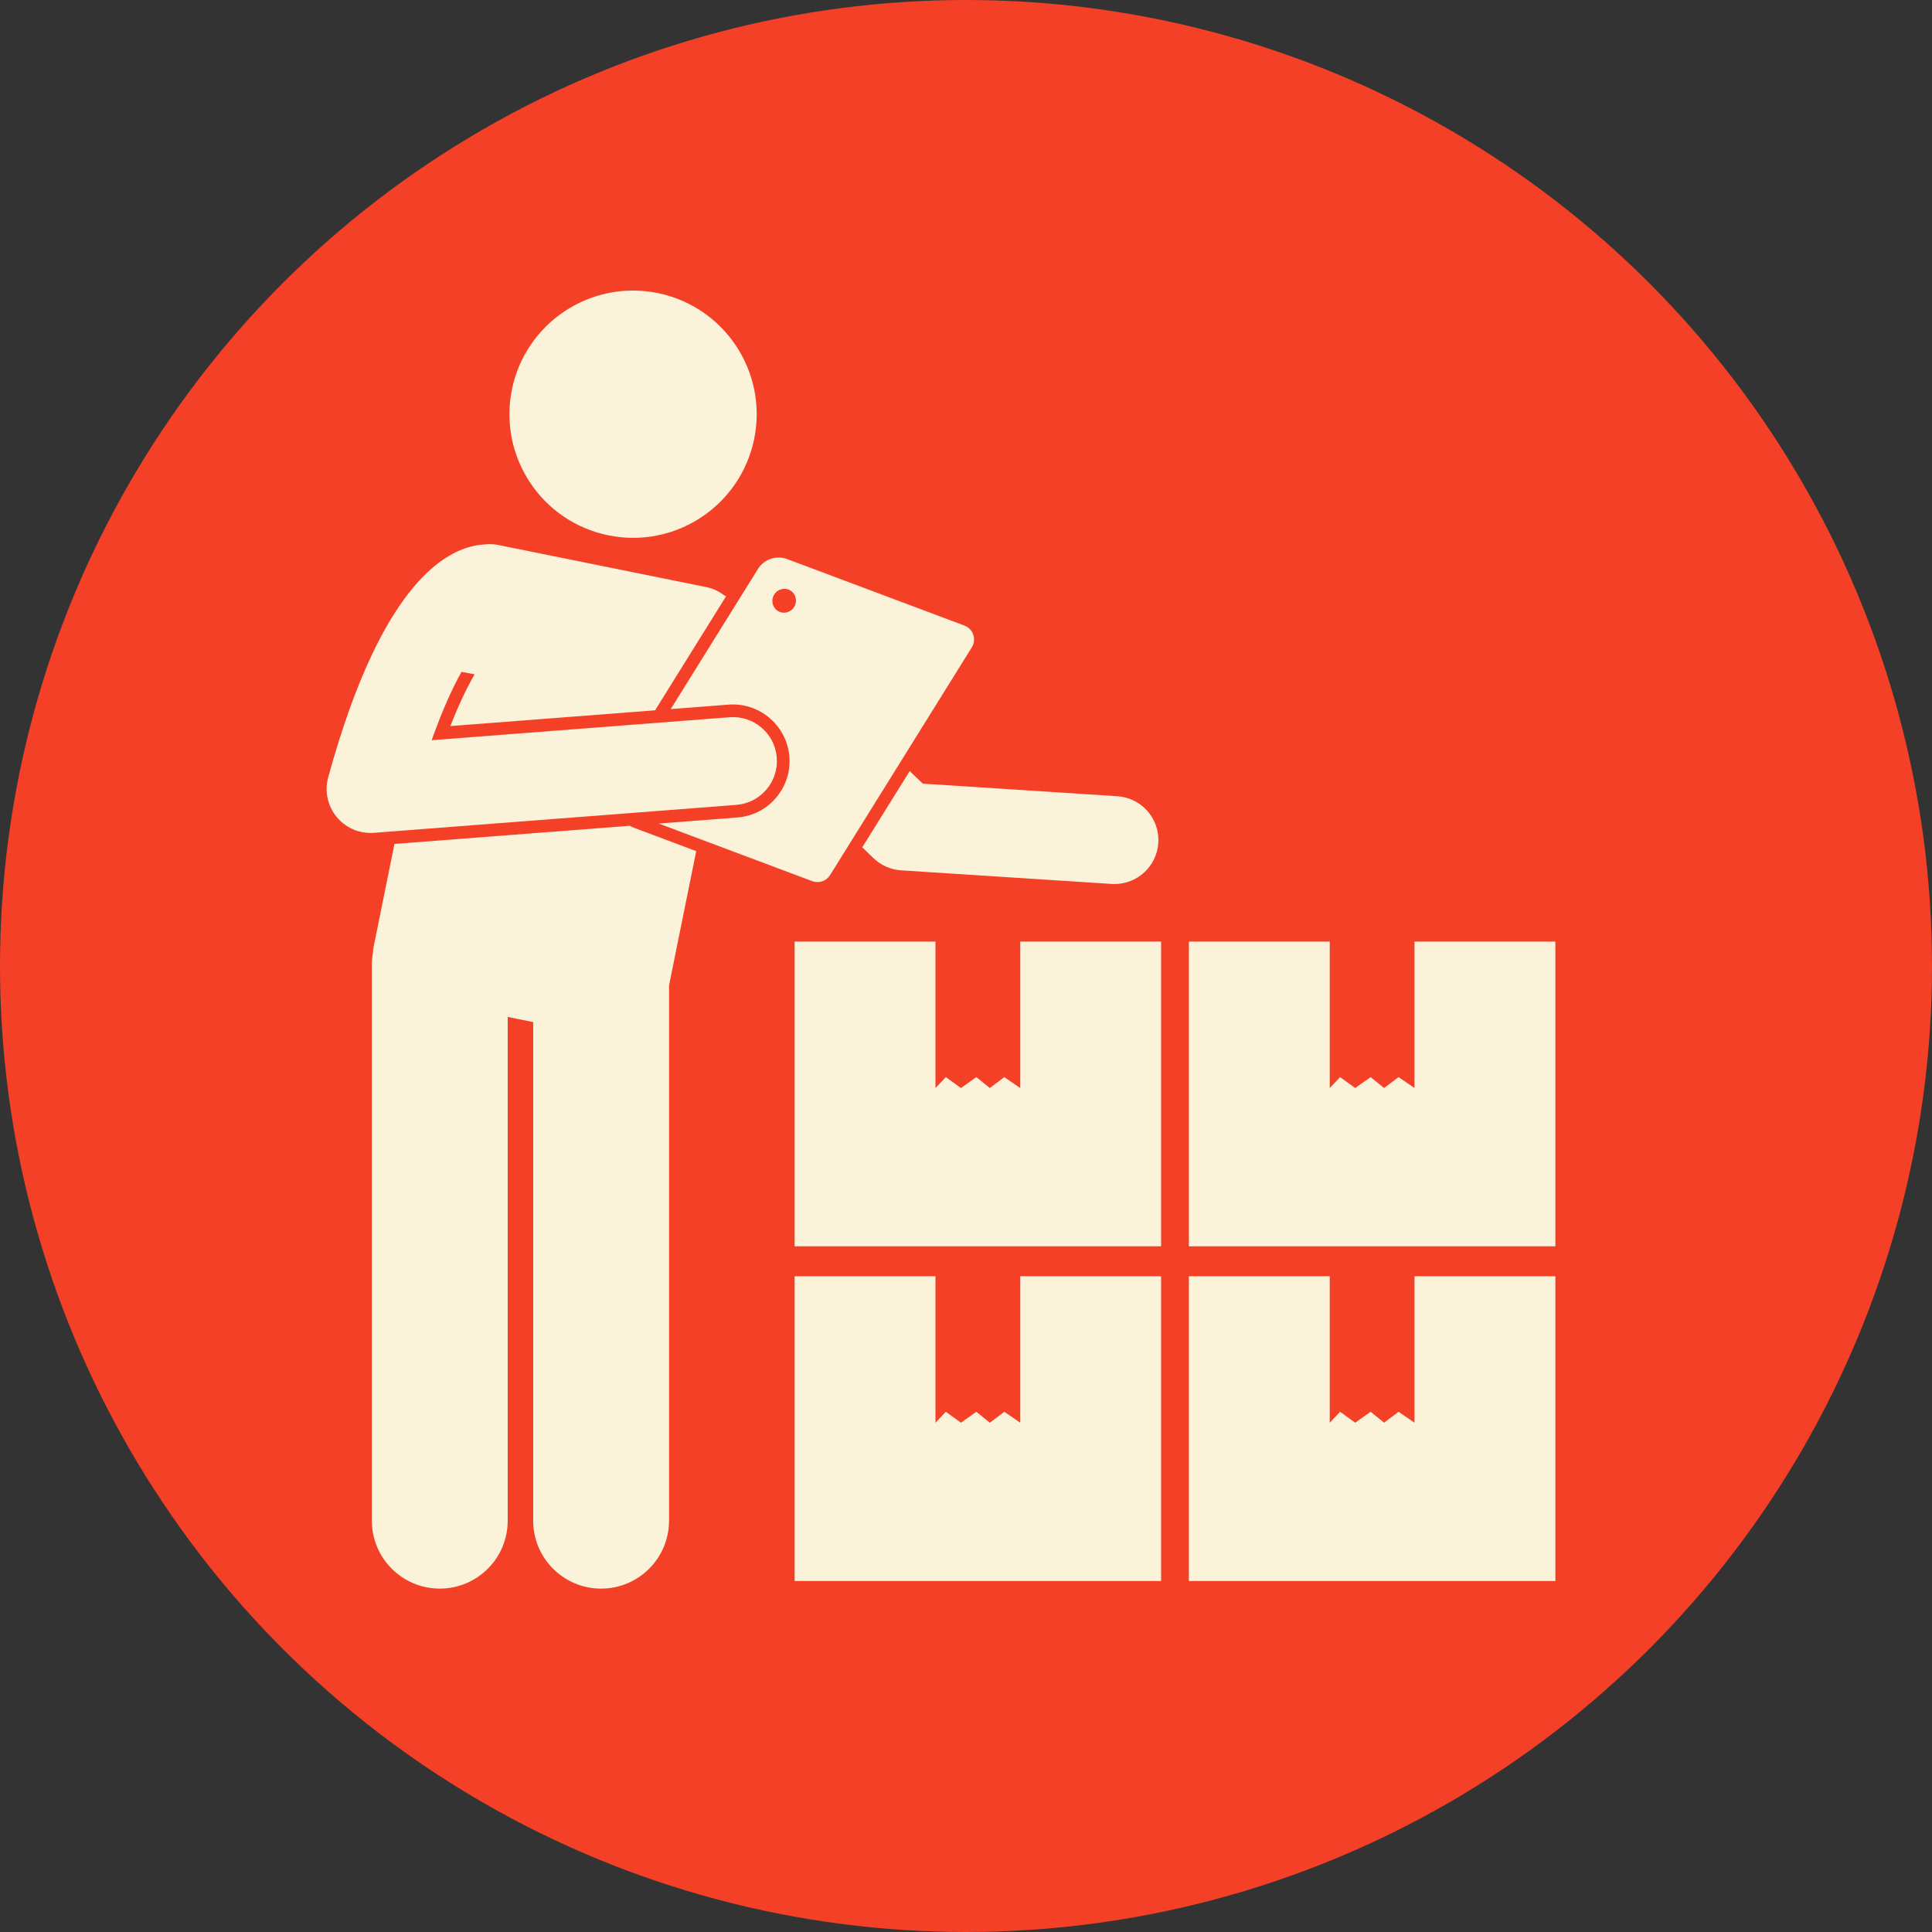
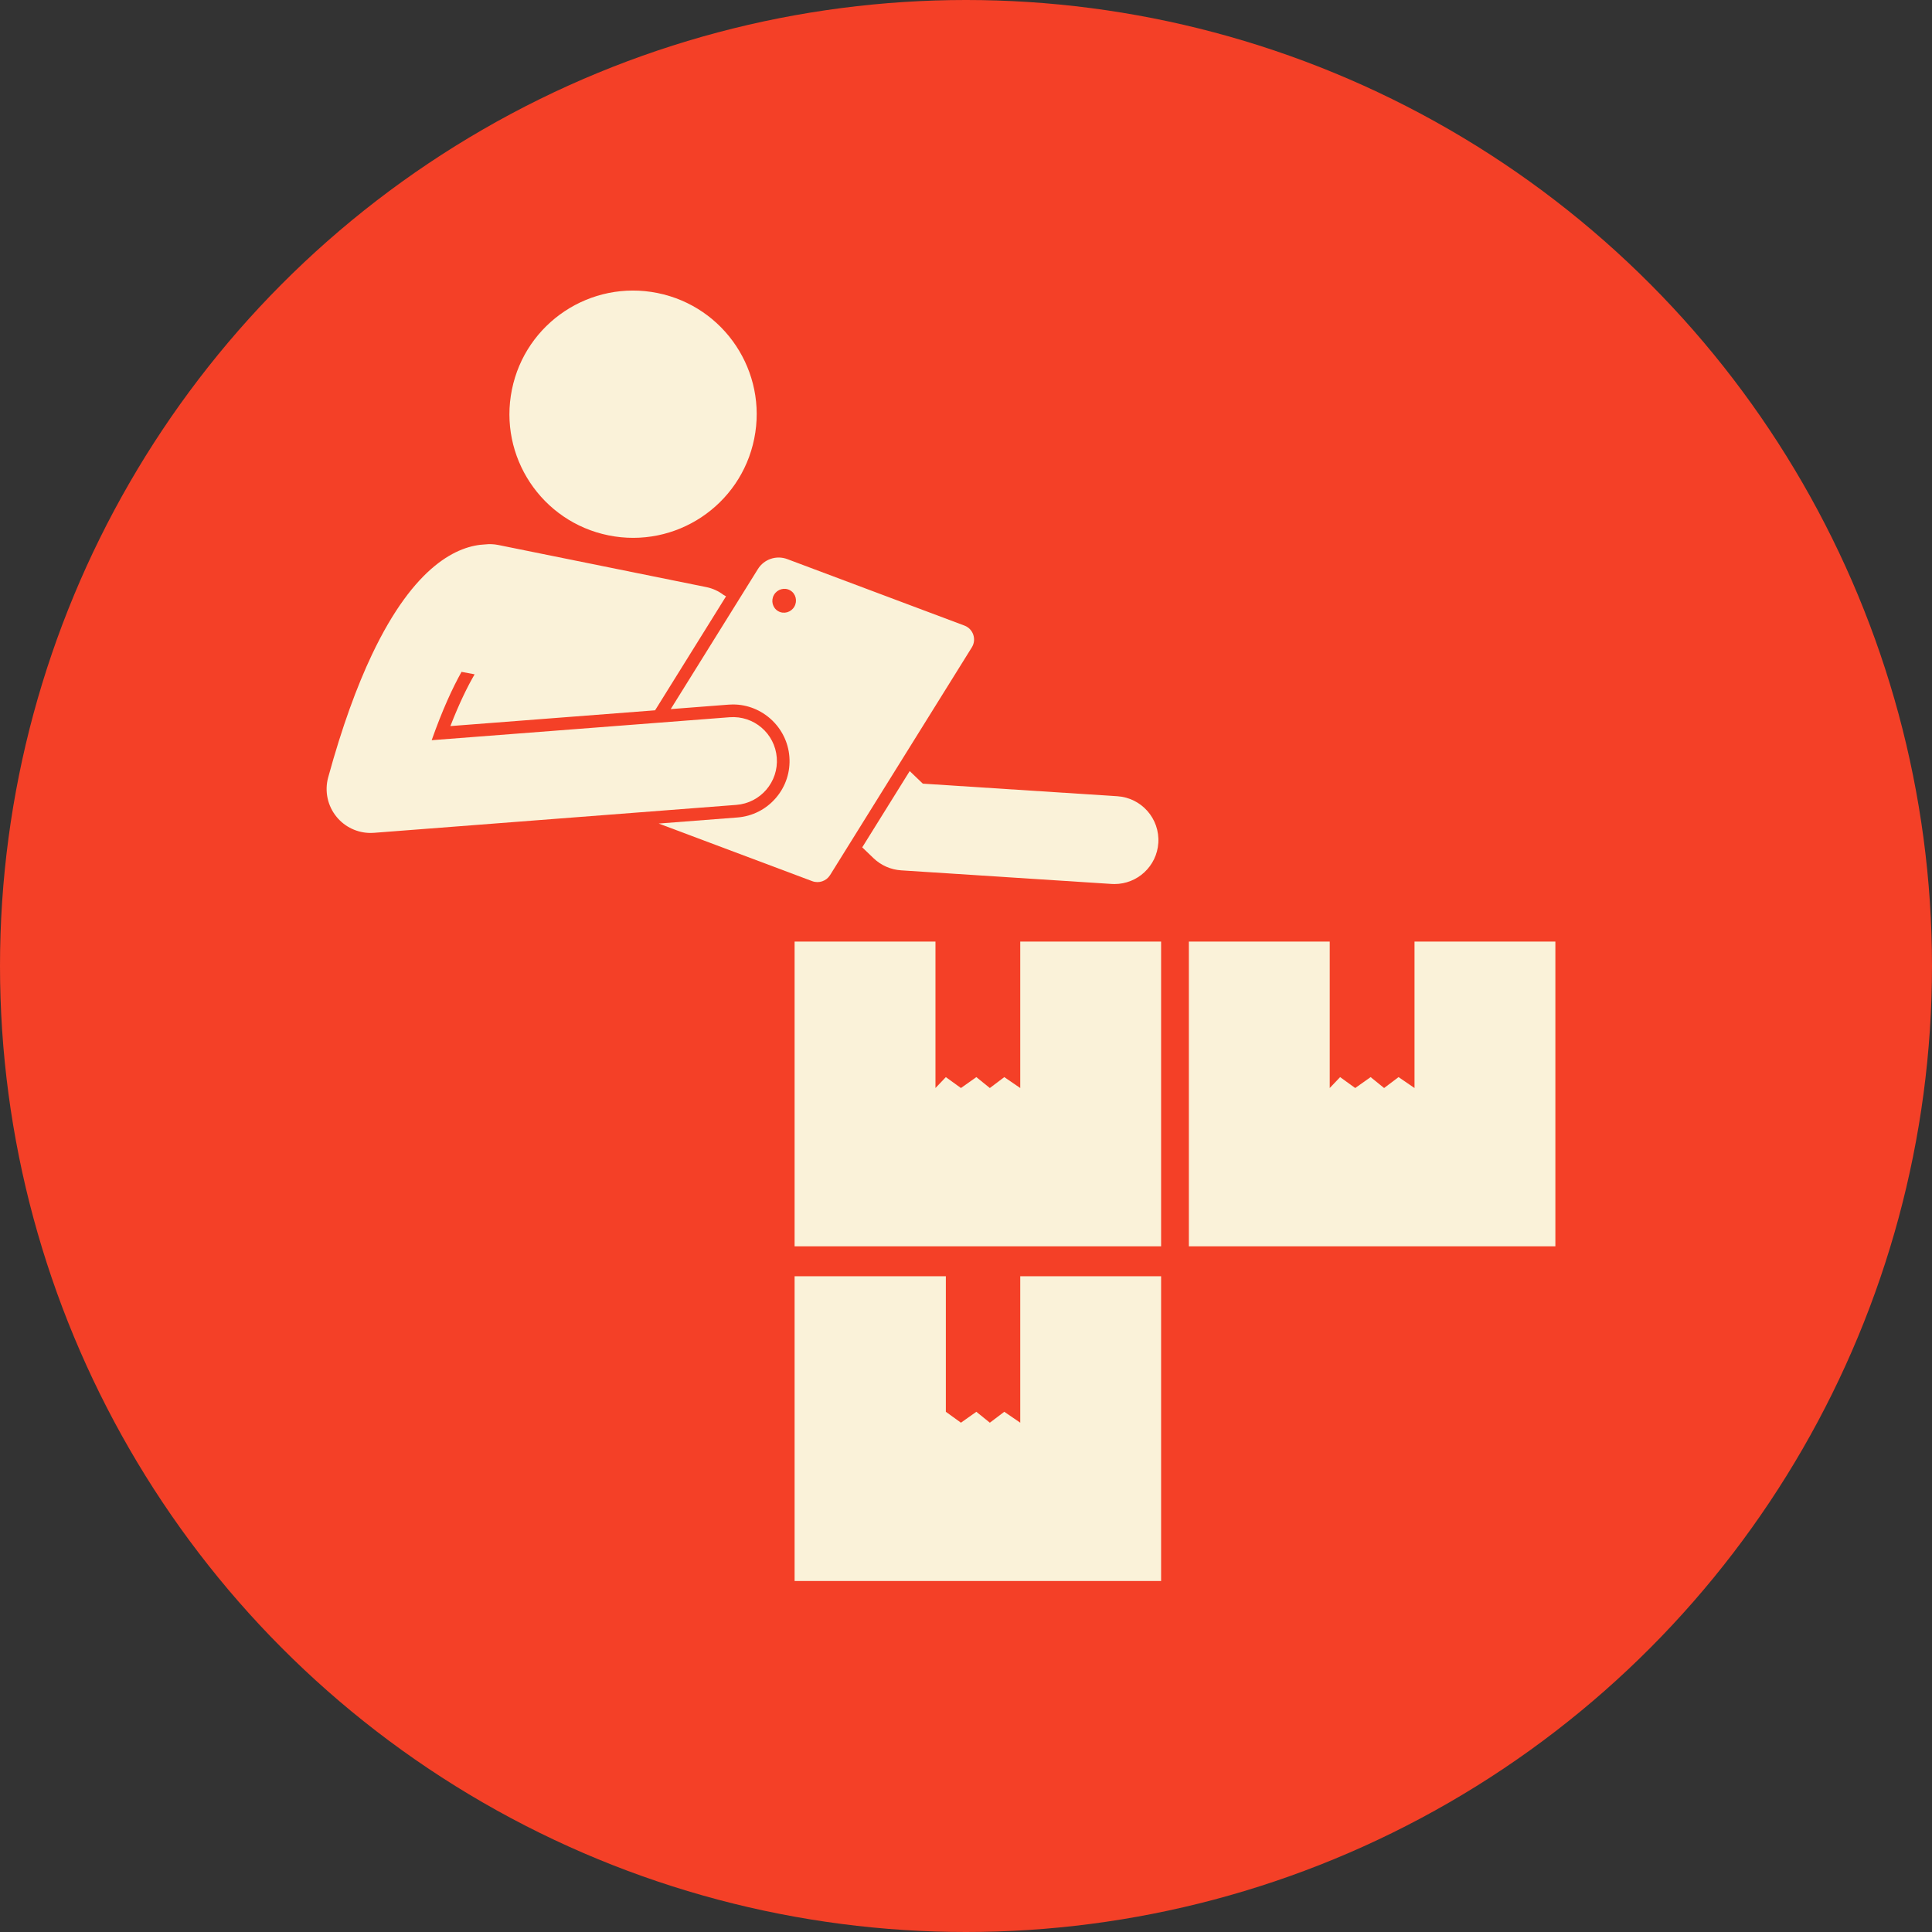
<svg xmlns="http://www.w3.org/2000/svg" width="512" height="512" viewBox="0 0 512 512" fill="none">
  <rect x="0" y="0" width="512" height="512" fill="#333333" stroke="none" />
  <circle cx="256" cy="256" r="256" fill="#F44027" />
  <path d="M231.496 227.432C233.478 229.333 236.068 230.472 238.809 230.65L294.592 234.256C294.846 234.273 295.101 234.28 295.354 234.28C301.444 234.28 306.569 229.547 306.967 223.383C307.382 216.964 302.513 211.423 296.093 211.008L244.555 207.676L241.081 204.343L228.499 224.557L231.496 227.432Z" fill="#FAF2D9" />
-   <path d="M266.147 374.137L262.318 377.028L258.744 374.137L254.659 377.028L250.659 374.137L247.907 377.028V338.222H210.577V418.98H307.705V338.222H270.374V377.028L266.147 374.137Z" fill="#FAF2D9" />
-   <path d="M374.86 377.028L370.633 374.137L366.803 377.028L363.229 374.137L359.144 377.028L355.145 374.137L352.393 377.028V338.222H315.062V418.98H412.19V338.222H374.86V377.028Z" fill="#FAF2D9" />
+   <path d="M266.147 374.137L262.318 377.028L258.744 374.137L254.659 377.028L250.659 374.137V338.222H210.577V418.98H307.705V338.222H270.374V377.028L266.147 374.137Z" fill="#FAF2D9" />
  <path d="M307.705 249.531H270.374V288.337L266.147 285.446L262.318 288.337L258.744 285.446L254.659 288.337L250.659 285.446L247.907 288.337V249.531H210.577V330.289H307.705V249.531Z" fill="#FAF2D9" />
  <path d="M374.86 288.337L370.633 285.446L366.803 288.337L363.229 285.446L359.144 288.337L355.145 285.446L352.393 288.337V249.531H315.062V330.289H412.19V249.531H374.86V288.337Z" fill="#FAF2D9" />
  <path d="M174.268 77.658C156.536 74.068 139.249 85.532 135.659 103.267C132.068 121 143.535 138.287 161.268 141.877C179.003 145.467 196.287 134.002 199.877 116.268C203.468 98.534 192.004 81.248 174.268 77.658Z" fill="#FAF2D9" />
-   <path d="M177.303 402.999V261.139L184.506 225.556L168.07 219.389C167.657 219.234 167.263 219.045 166.88 218.84L104.536 223.647L99.033 250.826C98.922 251.372 98.868 251.916 98.838 252.457C98.655 253.486 98.543 254.539 98.543 255.621V402.999C98.543 412.944 106.605 421 116.545 421C126.487 421 134.549 412.944 134.549 402.999V269.497L141.297 270.863V402.999C141.297 412.944 149.359 421 159.299 421C169.24 421 177.303 412.944 177.303 402.999Z" fill="#FAF2D9" />
  <path d="M215.247 233.515C217.006 234.175 218.987 233.502 219.98 231.906L257.543 171.559C258.858 169.446 257.911 166.657 255.581 165.783L208.628 148.165C205.736 147.08 202.481 148.186 200.85 150.808L177.75 187.919L193.088 186.736C193.48 186.706 193.87 186.691 194.255 186.691C202.034 186.691 208.597 192.773 209.194 200.537C209.502 204.53 208.237 208.405 205.63 211.447C203.024 214.489 199.388 216.334 195.394 216.642L174.561 218.248L215.247 233.515ZM205.114 157.649C205.993 156.127 207.913 155.591 209.403 156.451C210.893 157.311 211.389 159.242 210.51 160.764C209.632 162.286 207.712 162.822 206.222 161.962C204.731 161.102 204.236 159.171 205.114 157.649Z" fill="#FAF2D9" />
  <path d="M89.223 216.509C91.445 219.201 94.744 220.741 98.204 220.741C98.502 220.741 98.801 220.73 99.101 220.707L195.137 213.303C201.551 212.808 206.35 207.208 205.855 200.794C205.361 194.38 199.793 189.582 193.345 190.075L114.401 196.161C117.251 188.088 119.95 182.259 122.312 178.048L125.779 178.705C123.898 181.927 121.715 186.357 119.356 192.42L173.606 188.238L192.407 158.032C192.193 157.901 191.974 157.78 191.754 157.664C190.446 156.67 188.908 155.938 187.19 155.59L132.055 144.427C130.886 144.191 129.724 144.148 128.599 144.271C121.452 144.58 109.895 149.563 98.539 173.548C94.594 181.879 90.674 192.495 86.971 206.015C85.97 209.672 86.81 213.586 89.223 216.509Z" fill="#FAF2D9" />
</svg>